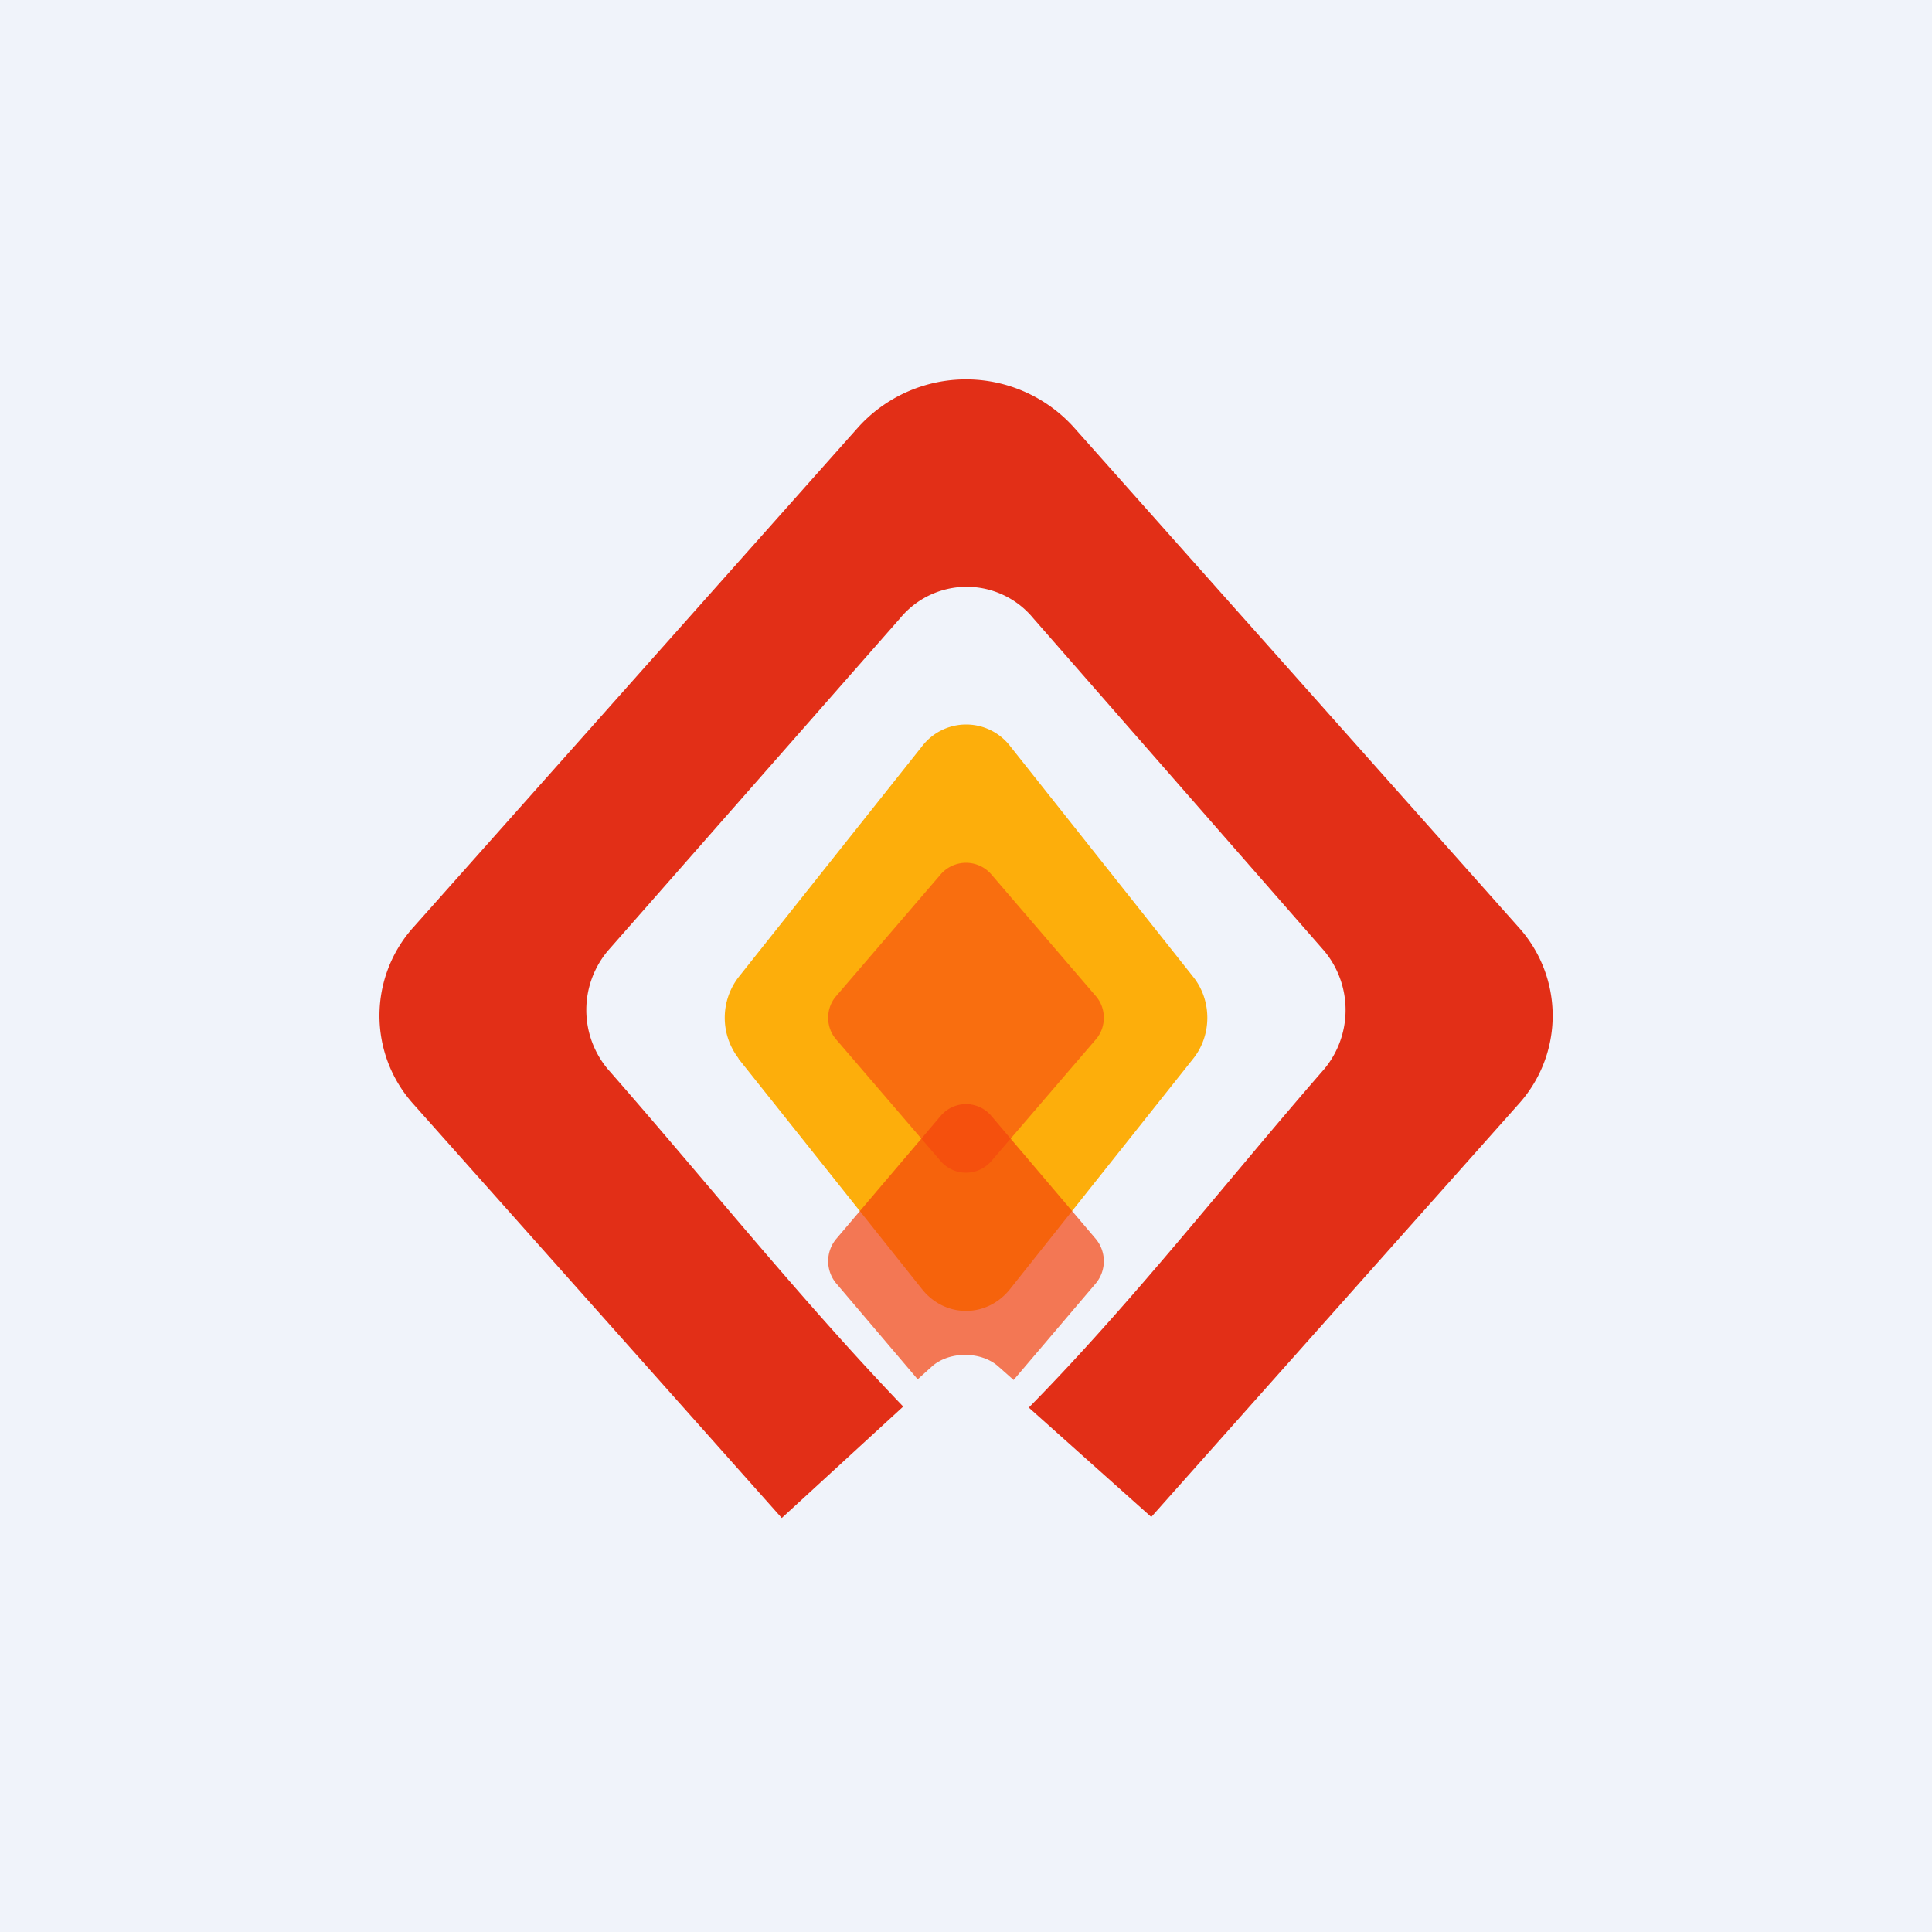
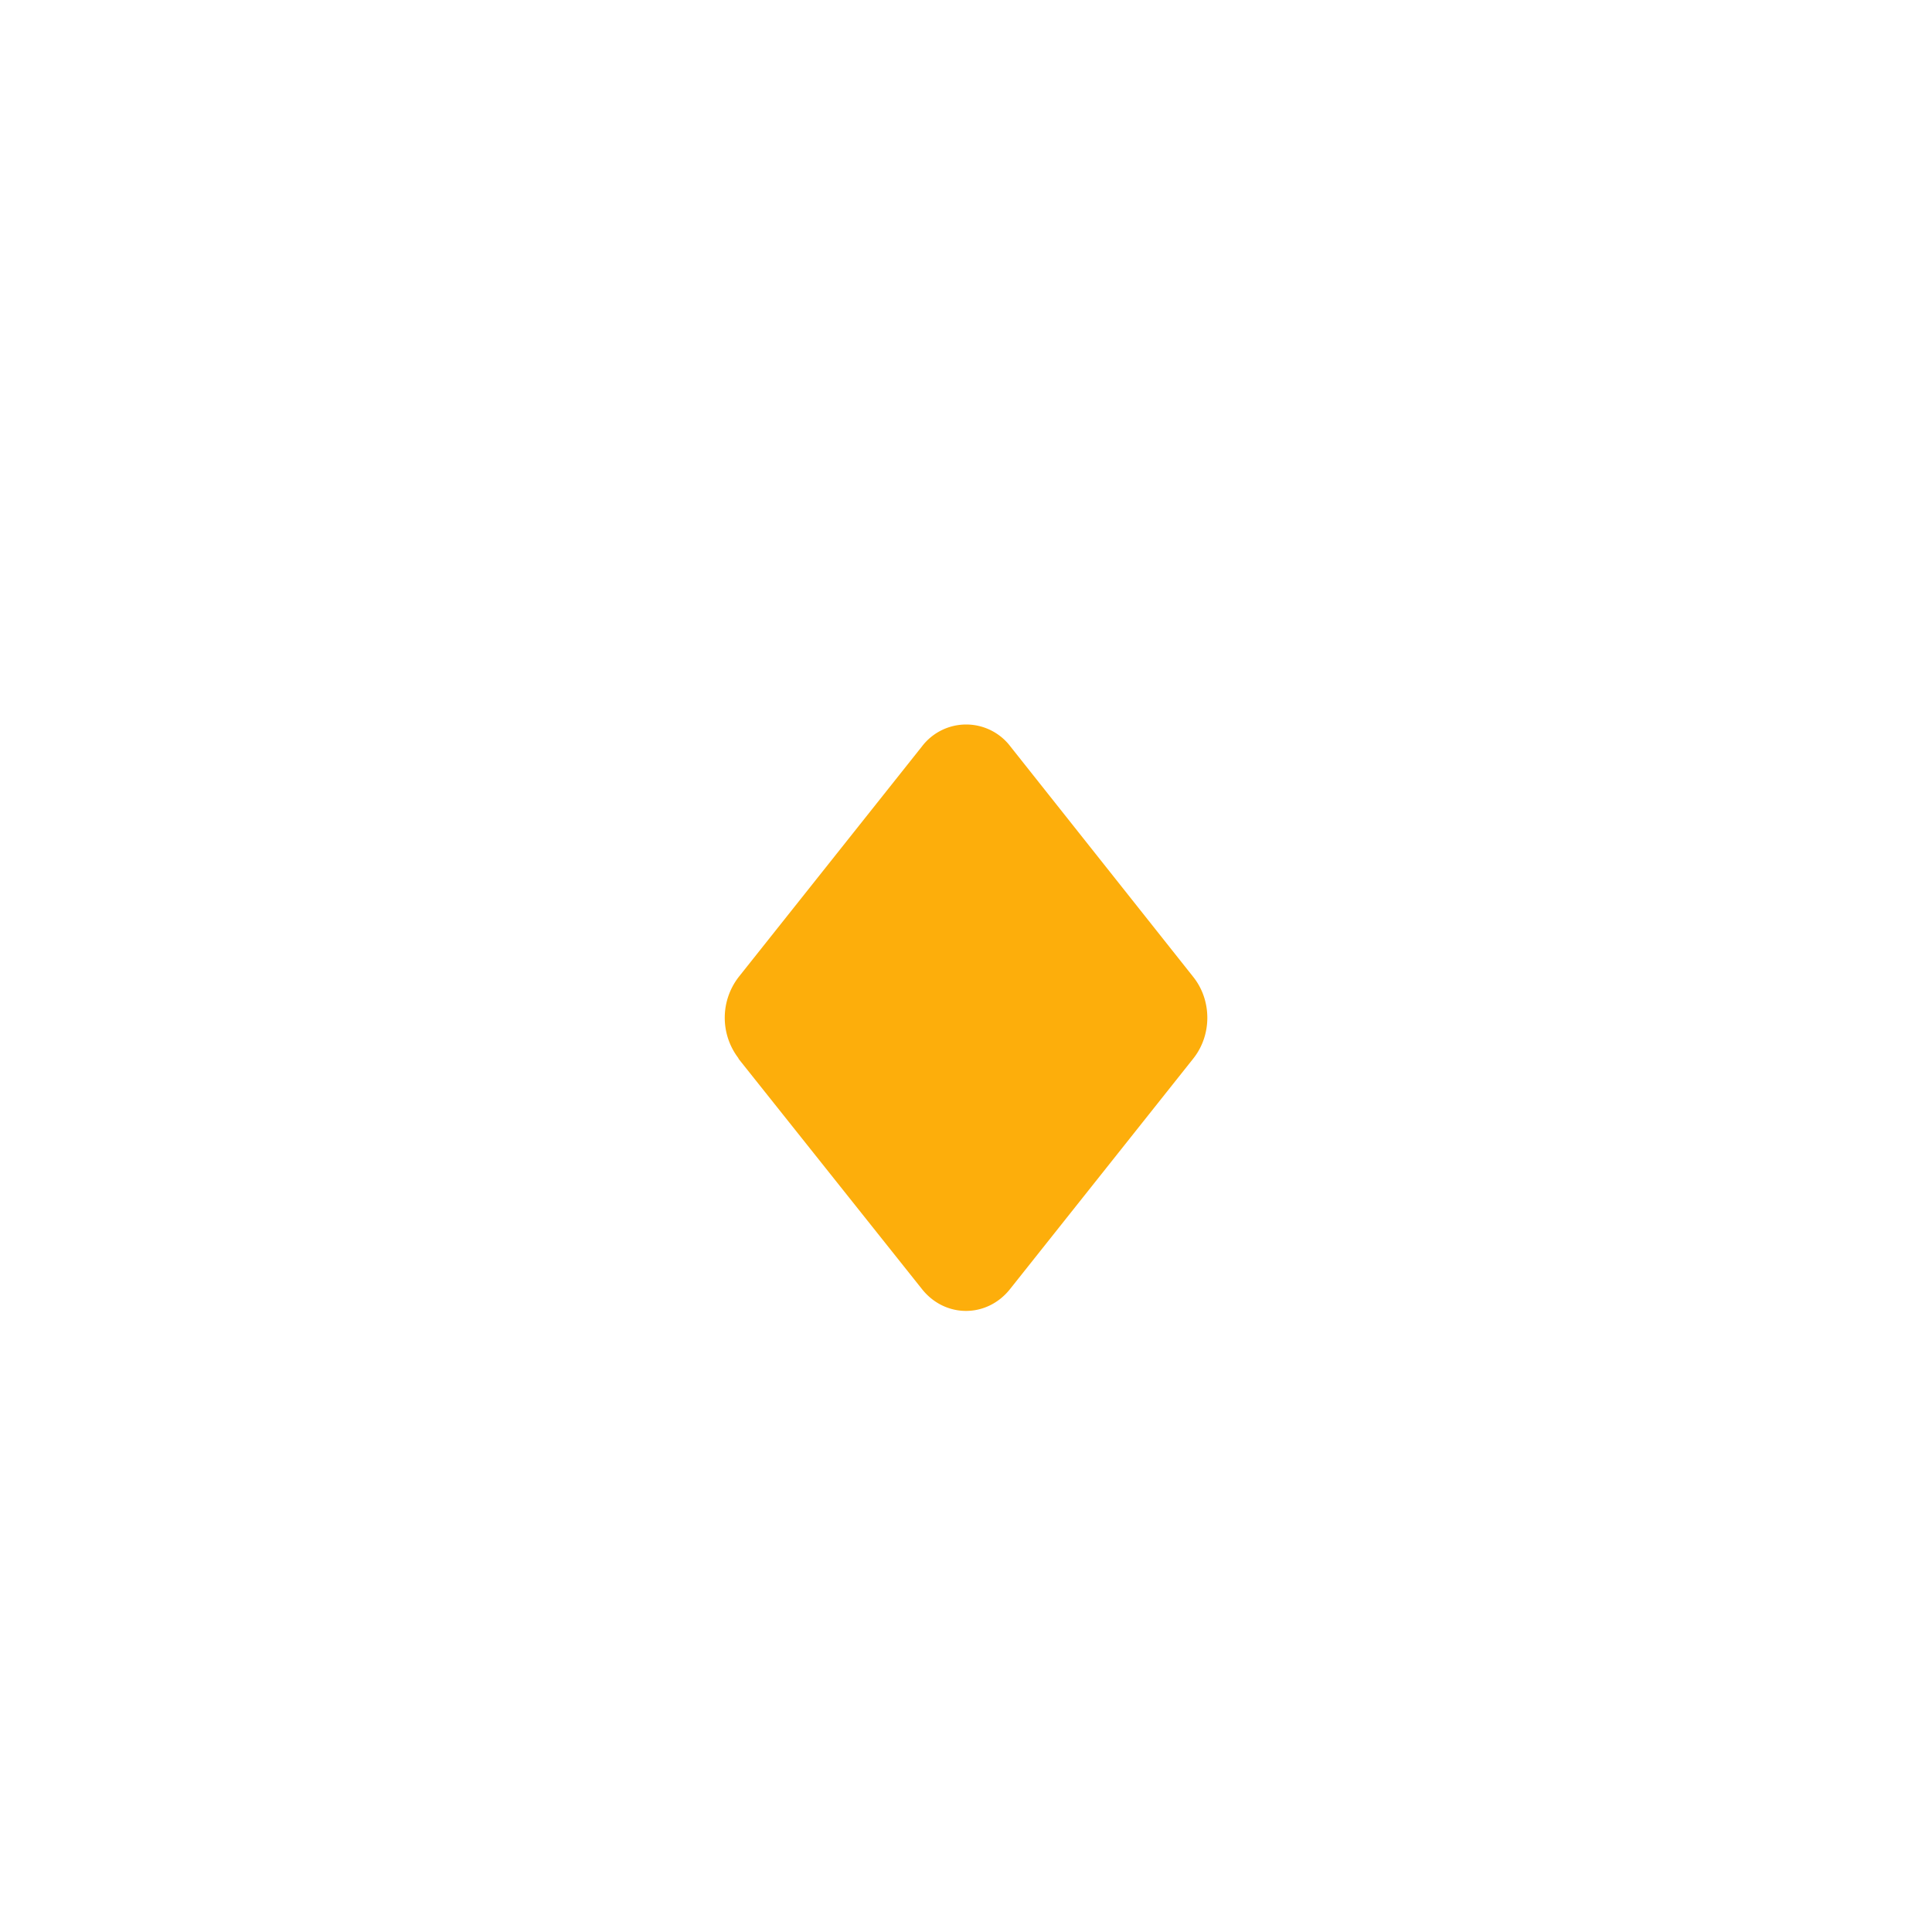
<svg xmlns="http://www.w3.org/2000/svg" width="56" height="56" viewBox="0 0 56 56">
-   <path fill="#F0F3FA" d="M0 0h56v56H0z" />
  <path d="m21.4 30.68 5.32 6.68c.67.85 1.89.85 2.56 0l5.31-6.68c.54-.68.54-1.68 0-2.36l-5.3-6.68a1.61 1.61 0 0 0-2.57 0l-5.31 6.68a1.93 1.93 0 0 0 0 2.36Z" fill="#FDAE0B" />
-   <path opacity=".7" d="m24.23 30.12 3.04 3.54a.97.97 0 0 0 1.46 0l3.04-3.54c.3-.35.3-.89 0-1.24l-3.04-3.54a.97.97 0 0 0-1.46 0l-3.04 3.54c-.3.35-.3.89 0 1.24Z" fill="#F95312" />
-   <path opacity=".7" d="m28.94 39.61.44.39 2.39-2.81c.3-.37.3-.9 0-1.27l-3.04-3.58a.96.96 0 0 0-1.46 0l-3.04 3.58c-.3.37-.3.9 0 1.27l2.37 2.79.41-.37c.5-.45 1.43-.45 1.93 0Z" fill="#F4430D" />
-   <path d="m44.02 26.88-12.9-14.5a4.21 4.21 0 0 0-6.24 0l-12.9 14.5a3.83 3.83 0 0 0 0 5.12l10.68 12 3.52-3.23c-2.99-3.12-5.72-6.54-8.57-9.79a2.67 2.67 0 0 1 0-3.41l8.48-9.65a2.5 2.5 0 0 1 3.86 0l8.44 9.65a2.68 2.68 0 0 1 0 3.41c-2.84 3.26-5.54 6.74-8.57 9.82l3.55 3.17L44.02 32a3.82 3.82 0 0 0 0-5.12Z" fill="#E22F17" />
</svg>